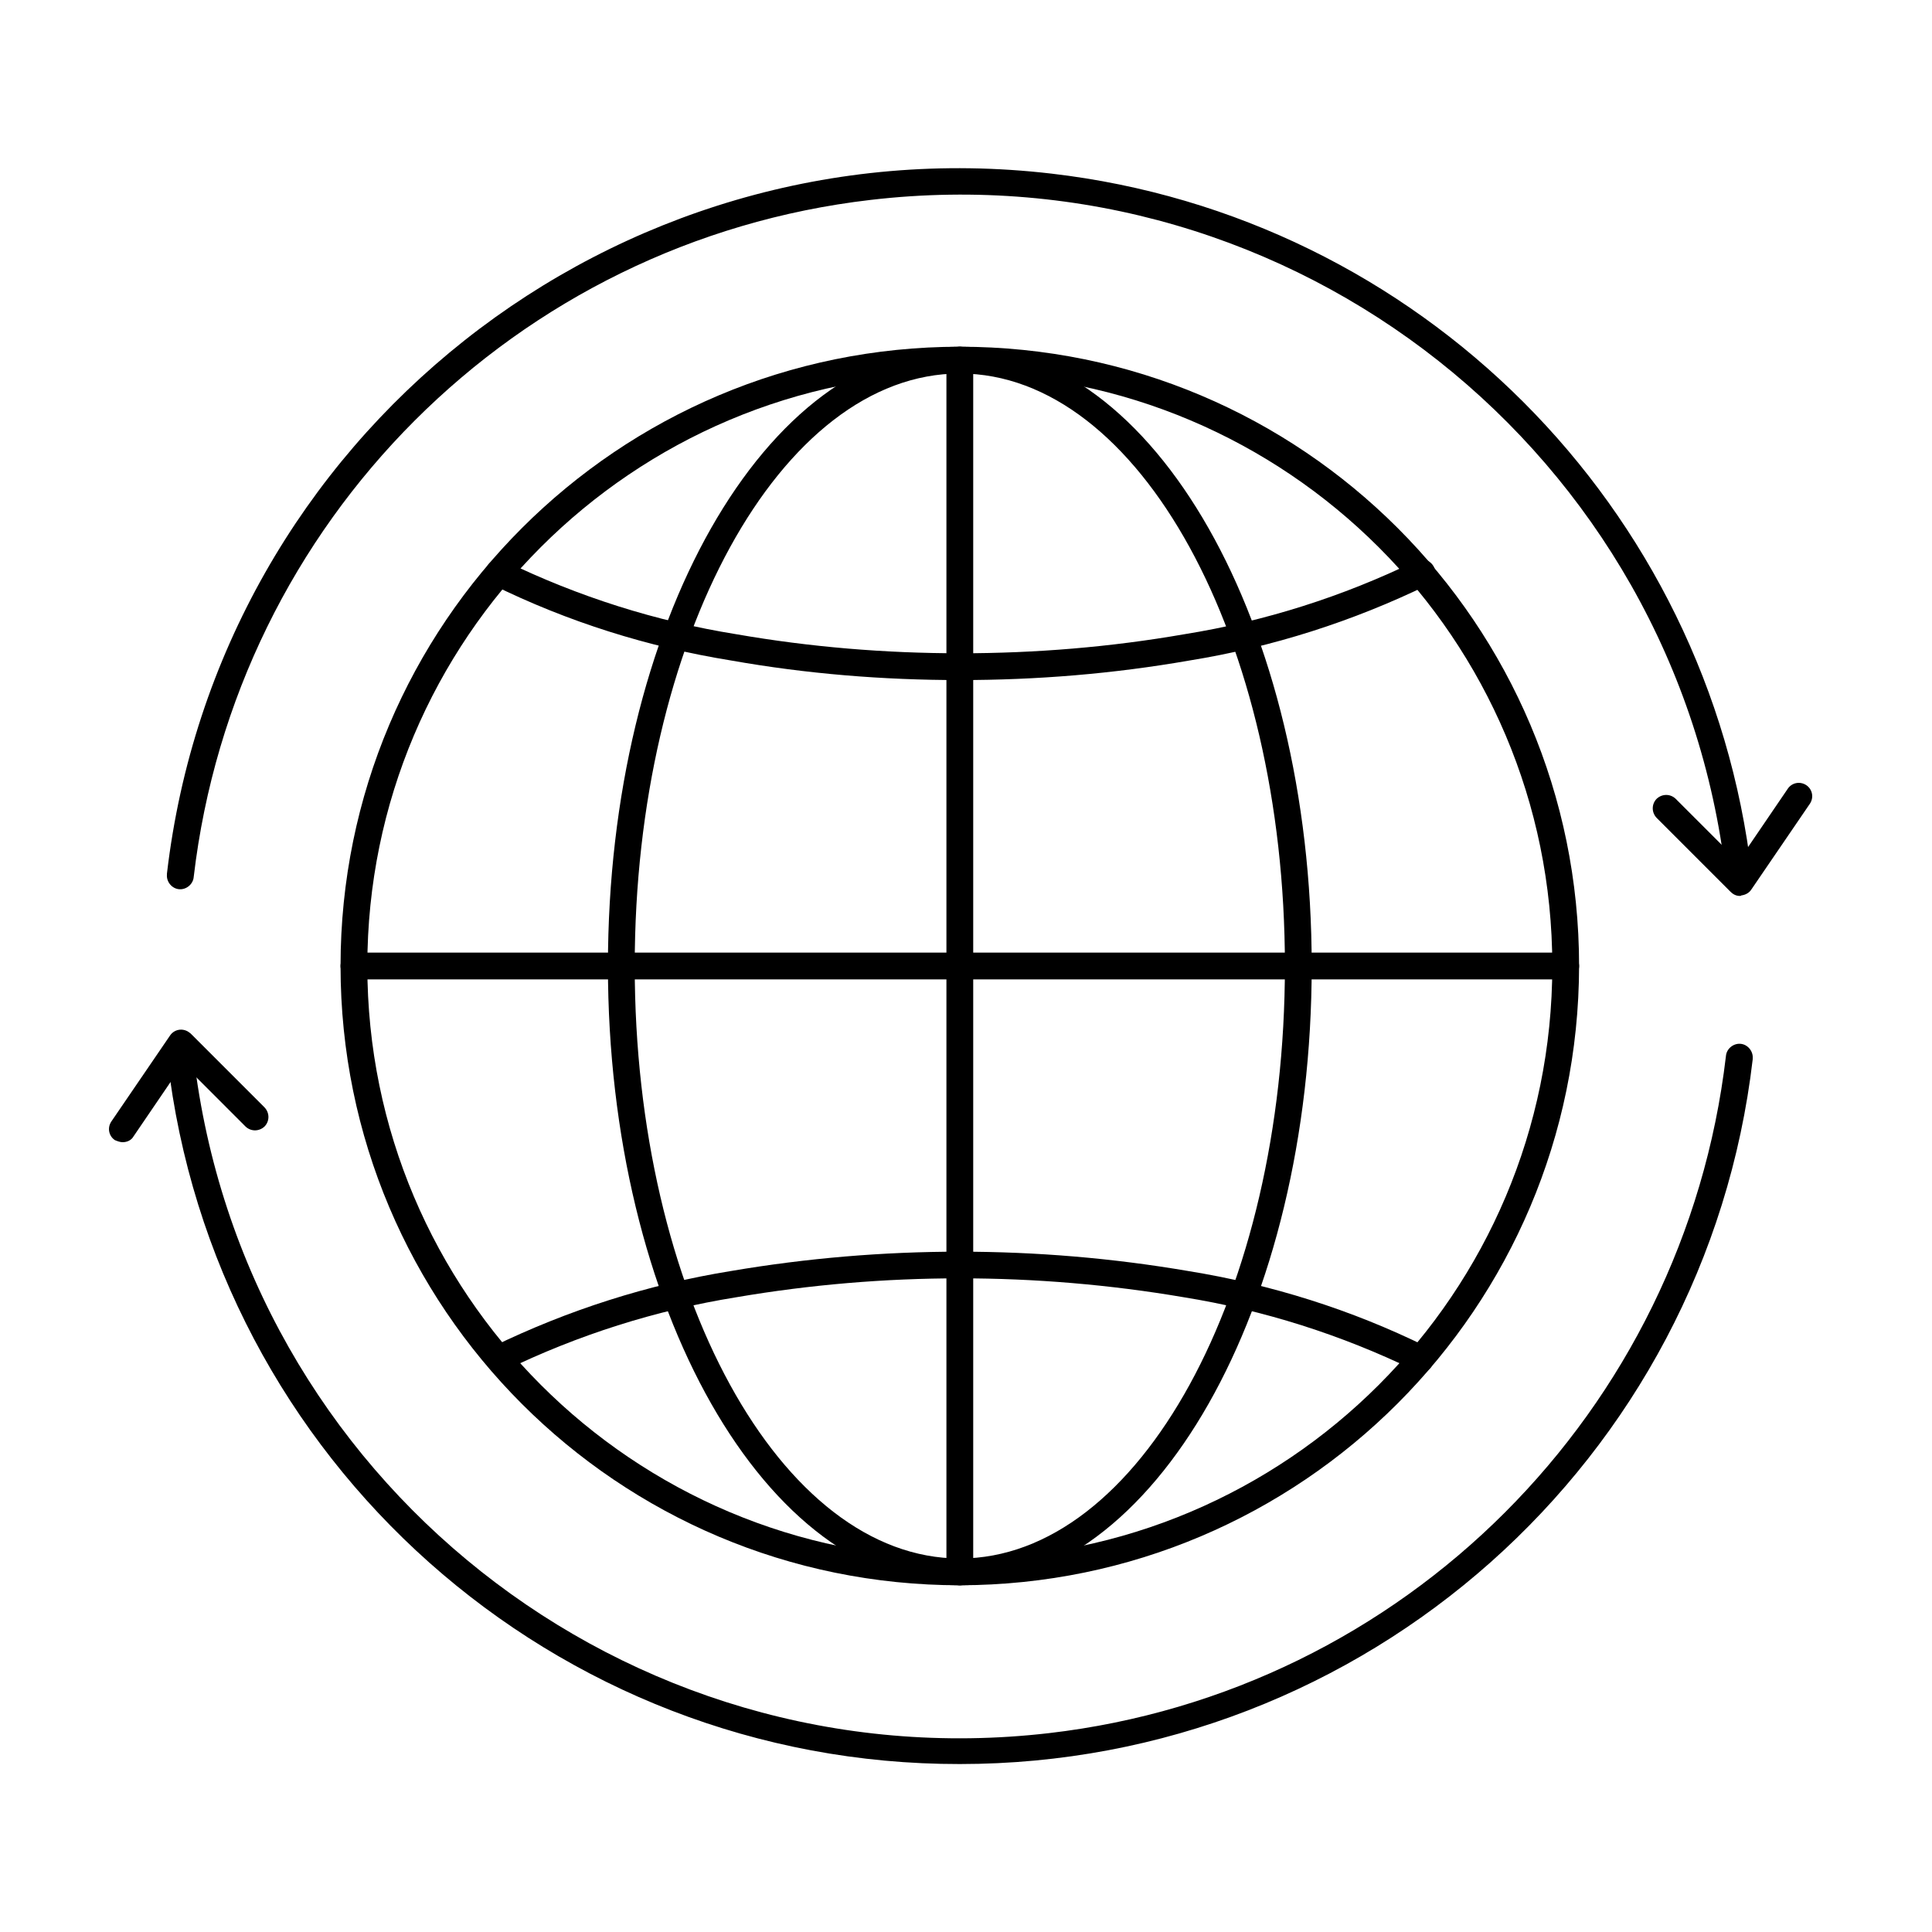
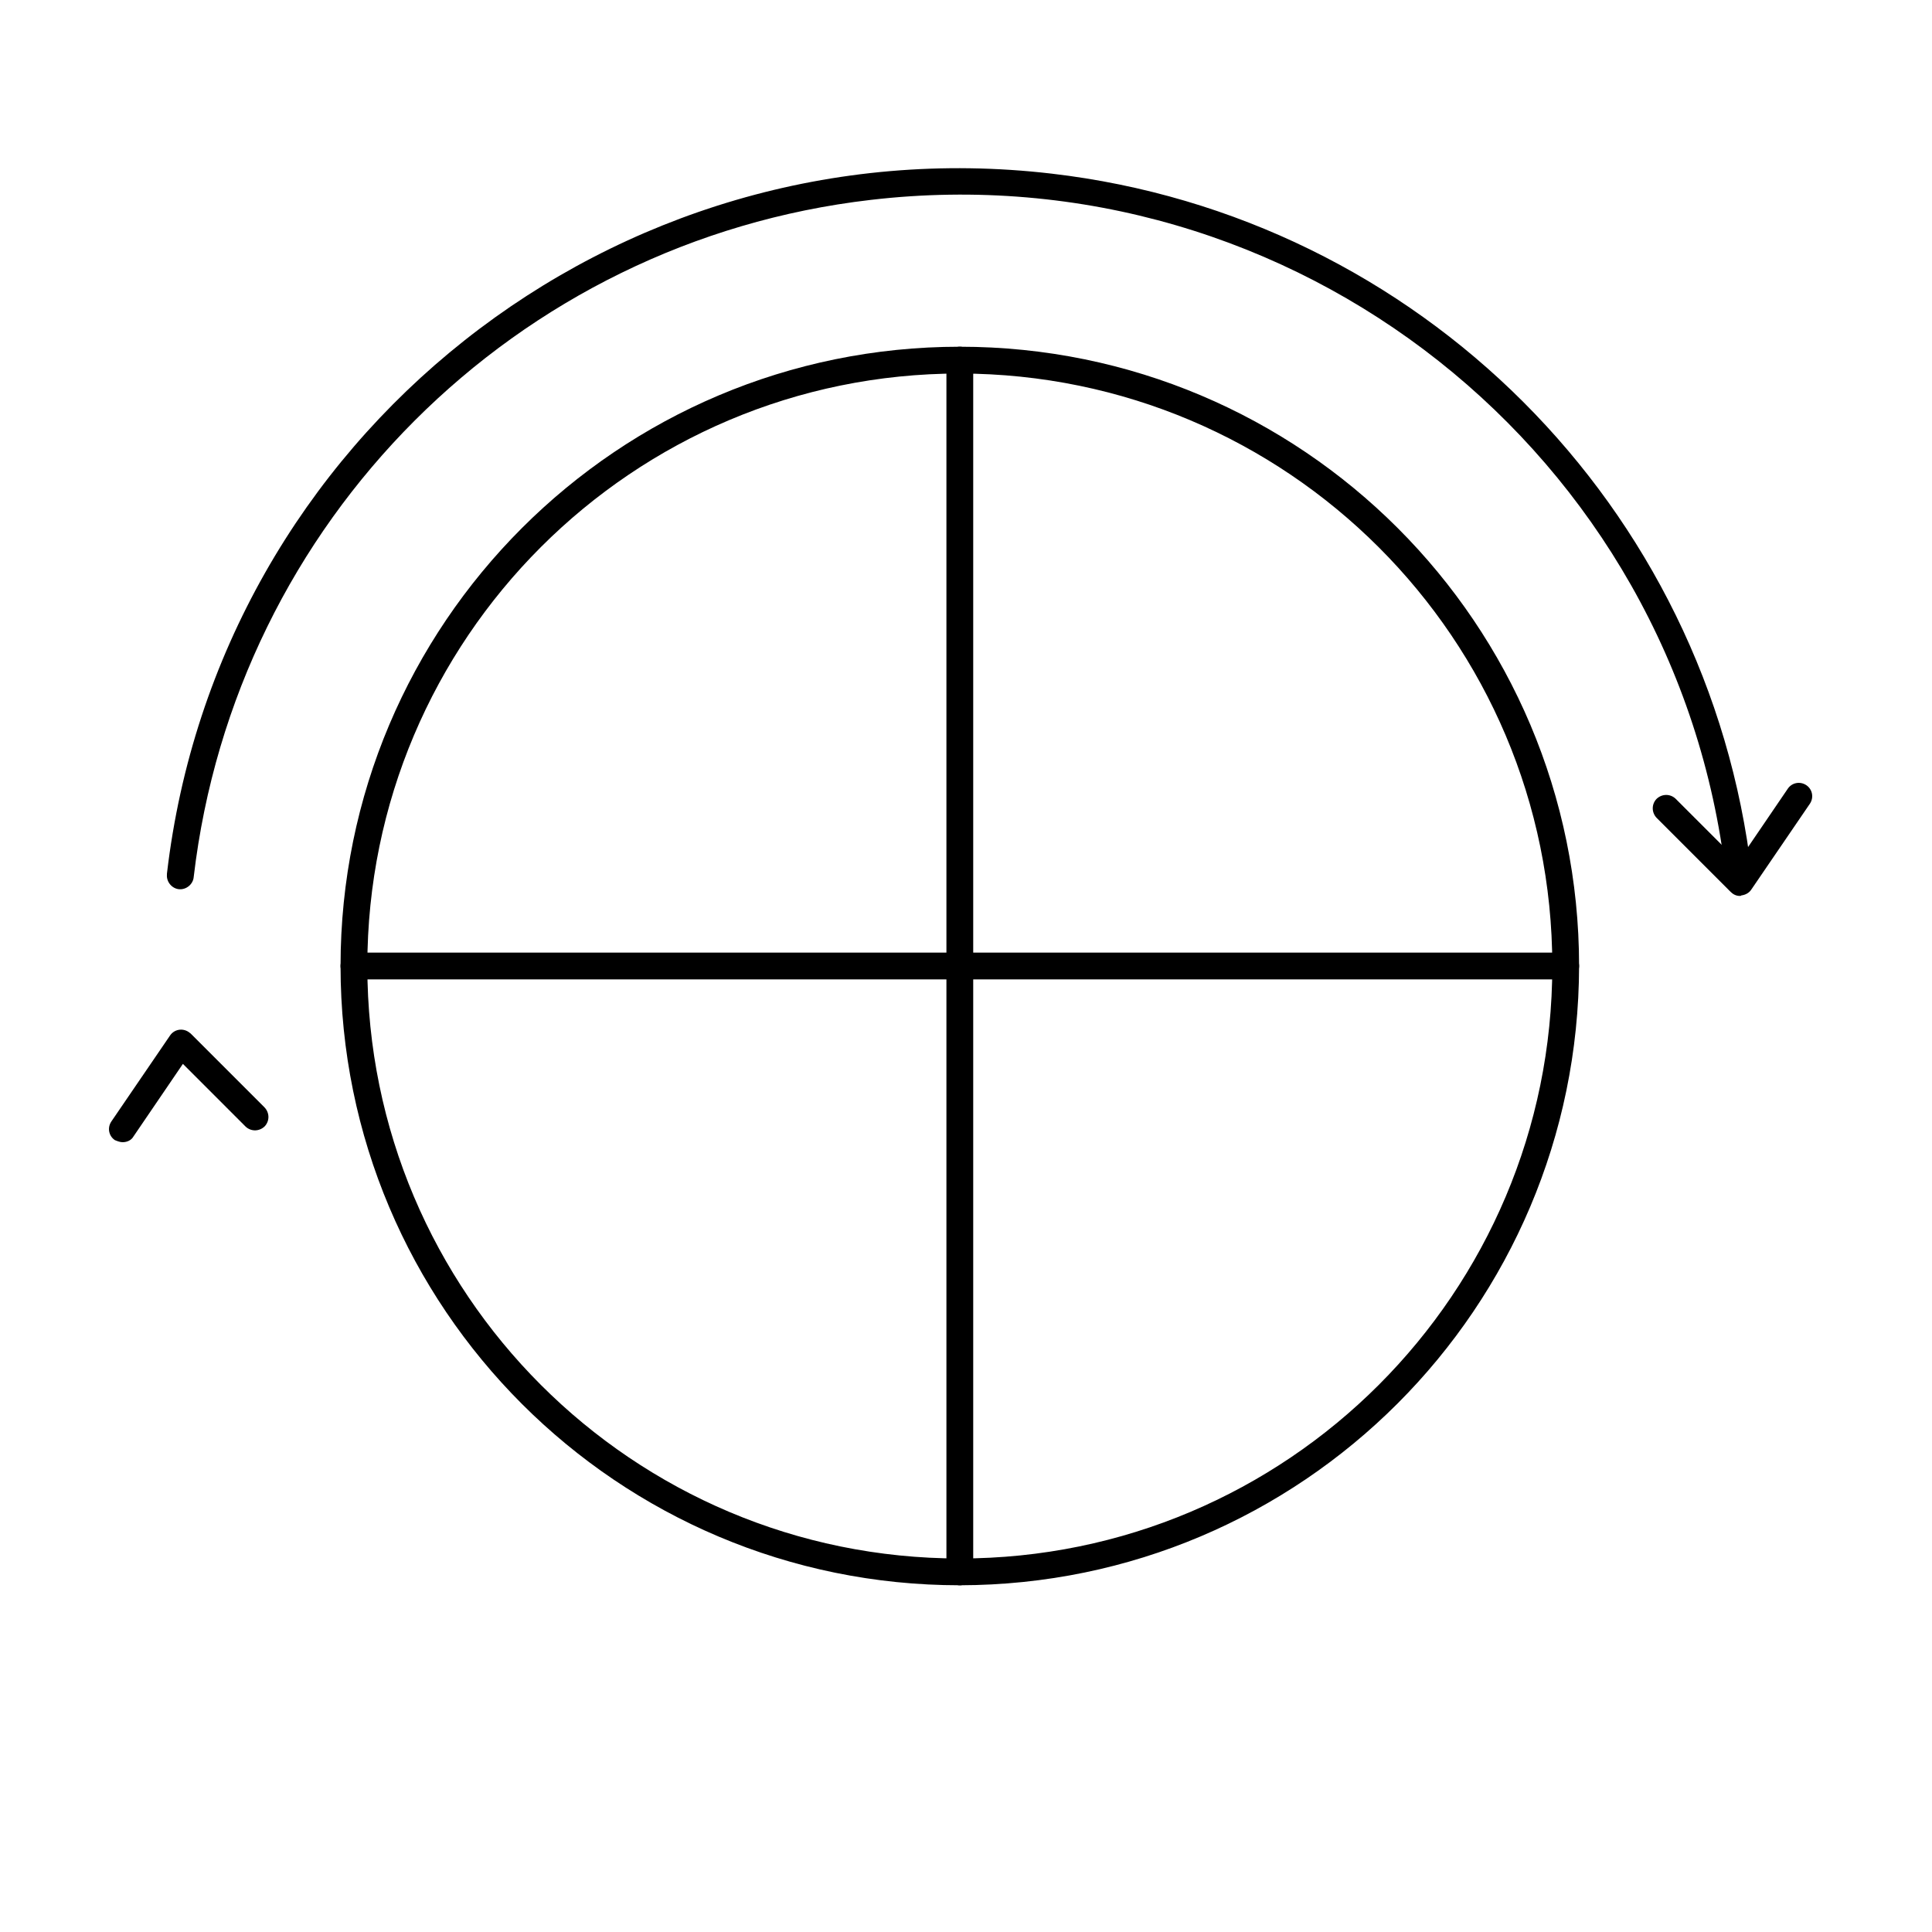
<svg xmlns="http://www.w3.org/2000/svg" id="Layer_1" x="0px" y="0px" viewBox="0 0 375 375" style="enable-background:new 0 0 375 375;" xml:space="preserve">
  <path d="M186.3,307.7c-66.4,0-120.2-53.8-120.2-120.2c0-66.4,53.8-120.2,120.2-120.2s120.2,53.8,120.2,120.2  C306.4,253.8,252.7,307.6,186.3,307.7z M186.3,72.5c-63.5,0-115,51.5-115,115s51.5,115,115,115s115-51.5,115-115c0,0,0,0,0,0  C301.3,124,249.8,72.6,186.3,72.5L186.3,72.5z" />
-   <path d="M186.3,307.7c-37.6,0-68.3-53.9-68.3-120.2s30.6-120.2,68.3-120.2s68.3,53.9,68.3,120.2S224,307.7,186.3,307.7z M186.3,72.5  c-34.8,0-63.1,51.6-63.1,115s28.3,115,63.1,115s63.1-51.6,63.1-115S221.1,72.5,186.3,72.5L186.3,72.5z" />
-   <path d="M186.3,132c-14.9,0-29.7-1.2-44.4-3.8c-16.1-2.6-31.7-7.5-46.3-14.7c-1.3-0.7-1.8-2.2-1.1-3.5c0.7-1.3,2.2-1.8,3.5-1.1  c14.2,6.9,29.3,11.7,44.9,14.2c14.4,2.5,28.9,3.7,43.5,3.7c14.6,0,29.1-1.2,43.5-3.7c15.6-2.5,30.7-7.3,44.9-14.2  c1.3-0.7,2.8-0.2,3.5,1.1c0.7,1.3,0.2,2.8-1.1,3.5l0,0c-14.6,7.1-30.2,12.1-46.3,14.7C216,130.8,201.2,132,186.3,132z" />
-   <path d="M275.8,266.3c-0.4,0-0.8-0.1-1.2-0.3c-14.2-6.9-29.3-11.7-44.8-14.2c-28.8-4.9-58.2-4.9-86.9,0  c-15.6,2.5-30.7,7.3-44.9,14.2c-1.3,0.7-2.8,0.2-3.5-1.1s-0.2-2.8,1.1-3.5l0,0c14.6-7.1,30.2-12.1,46.3-14.7c29.4-5,59.4-5,88.7,0  c16.1,2.6,31.7,7.5,46.3,14.7c1.3,0.7,1.8,2.2,1.1,3.5C277.7,265.8,276.8,266.3,275.8,266.3z" />
  <path d="M303.9,190.1H68.7c-1.4,0-2.6-1.2-2.6-2.6c0-1.4,1.2-2.6,2.6-2.6h235.2c1.4,0,2.6,1.2,2.6,2.6  C306.5,188.9,305.4,190.1,303.9,190.1z" />
  <path d="M186.3,307.7c-1.4,0-2.6-1.2-2.6-2.6V69.9c0-1.4,1.2-2.6,2.6-2.6c1.4,0,2.6,1.2,2.6,2.6v235.2  C188.9,306.5,187.8,307.7,186.3,307.7z" />
  <path d="M337.6,172.4c-1.3,0-2.4-1-2.6-2.3C325.5,88,251.1,29.2,169,38.8c-68.9,8-123.3,62.4-131.4,131.4c-0.1,1.4-1.4,2.5-2.8,2.4  c-1.4-0.1-2.5-1.4-2.4-2.8c0-0.1,0-0.1,0-0.2c9.9-84.9,86.8-145.8,171.7-135.9c71.3,8.3,127.6,64.6,135.9,135.9  c0.2,1.4-0.9,2.7-2.3,2.9c0,0,0,0,0,0C337.8,172.4,337.7,172.4,337.6,172.4z" />
  <path d="M337.7,173.9c-0.7,0-1.3-0.3-1.8-0.8l-14.3-14.3c-1-1-1.1-2.6-0.1-3.7c1-1,2.6-1.1,3.7-0.1c0,0,0,0,0.1,0.1l12.1,12.1  l9.6-14.1c0.8-1.2,2.4-1.5,3.6-0.7c1.2,0.8,1.5,2.4,0.7,3.6l-11.4,16.7c-0.4,0.6-1.1,1-1.9,1.1C337.9,173.9,337.8,173.9,337.7,173.9  z" />
-   <path d="M186.3,342.4c-78.6,0.1-144.8-58.8-153.8-136.9c-0.2-1.4,0.8-2.7,2.2-2.9c1.4-0.2,2.7,0.8,2.9,2.2c0,0.1,0,0.1,0,0.2  c9.6,82.1,83.9,140.9,166,131.4c68.9-8,123.3-62.4,131.4-131.4c0.1-1.4,1.4-2.5,2.8-2.4c1.4,0.1,2.5,1.4,2.4,2.8c0,0.1,0,0.1,0,0.2  C331.1,283.5,265,342.4,186.3,342.4z" />
  <path d="M23.8,221.7c-0.5,0-1-0.2-1.5-0.4c-1.2-0.8-1.5-2.4-0.7-3.6c0,0,0,0,0,0L33,201c0.8-1.2,2.4-1.5,3.6-0.7  c0.1,0.1,0.3,0.2,0.4,0.3l14.3,14.3c1,1,1.1,2.6,0.1,3.7c-1,1-2.6,1.1-3.7,0.1c0,0,0,0-0.1-0.1l-12.1-12.1l-9.6,14.1  C25.5,221.3,24.7,221.7,23.8,221.7z" />
</svg>